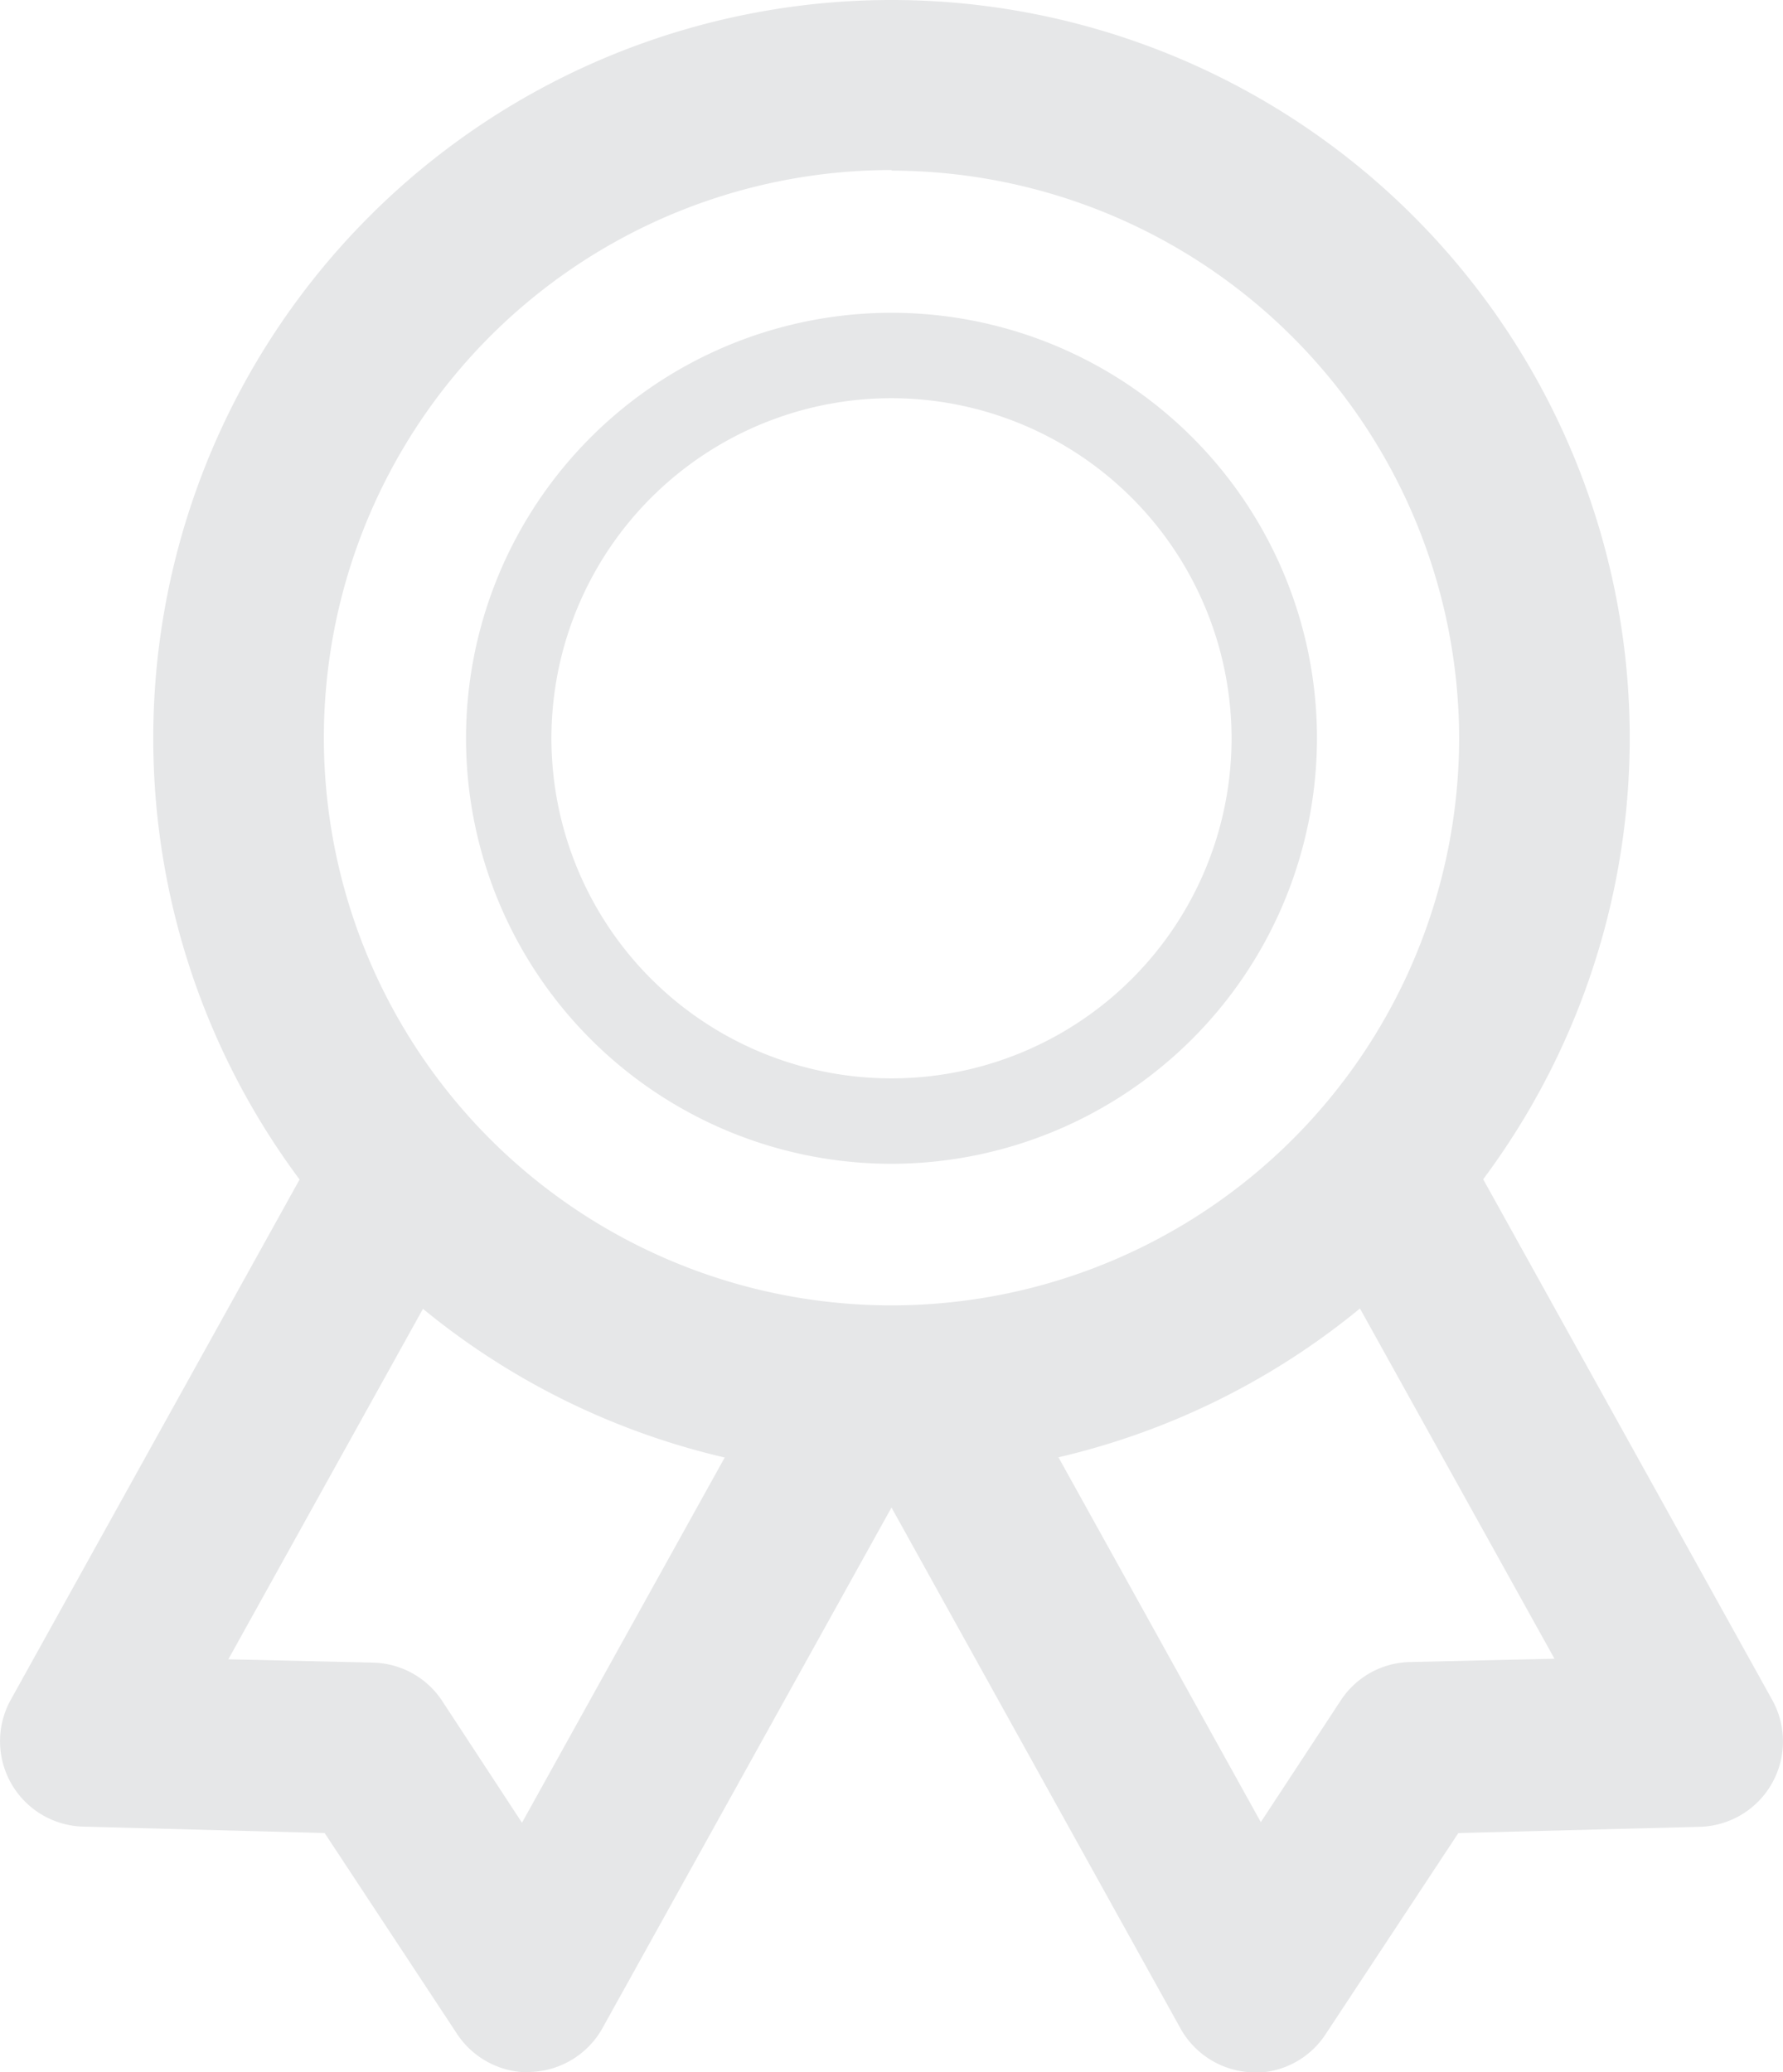
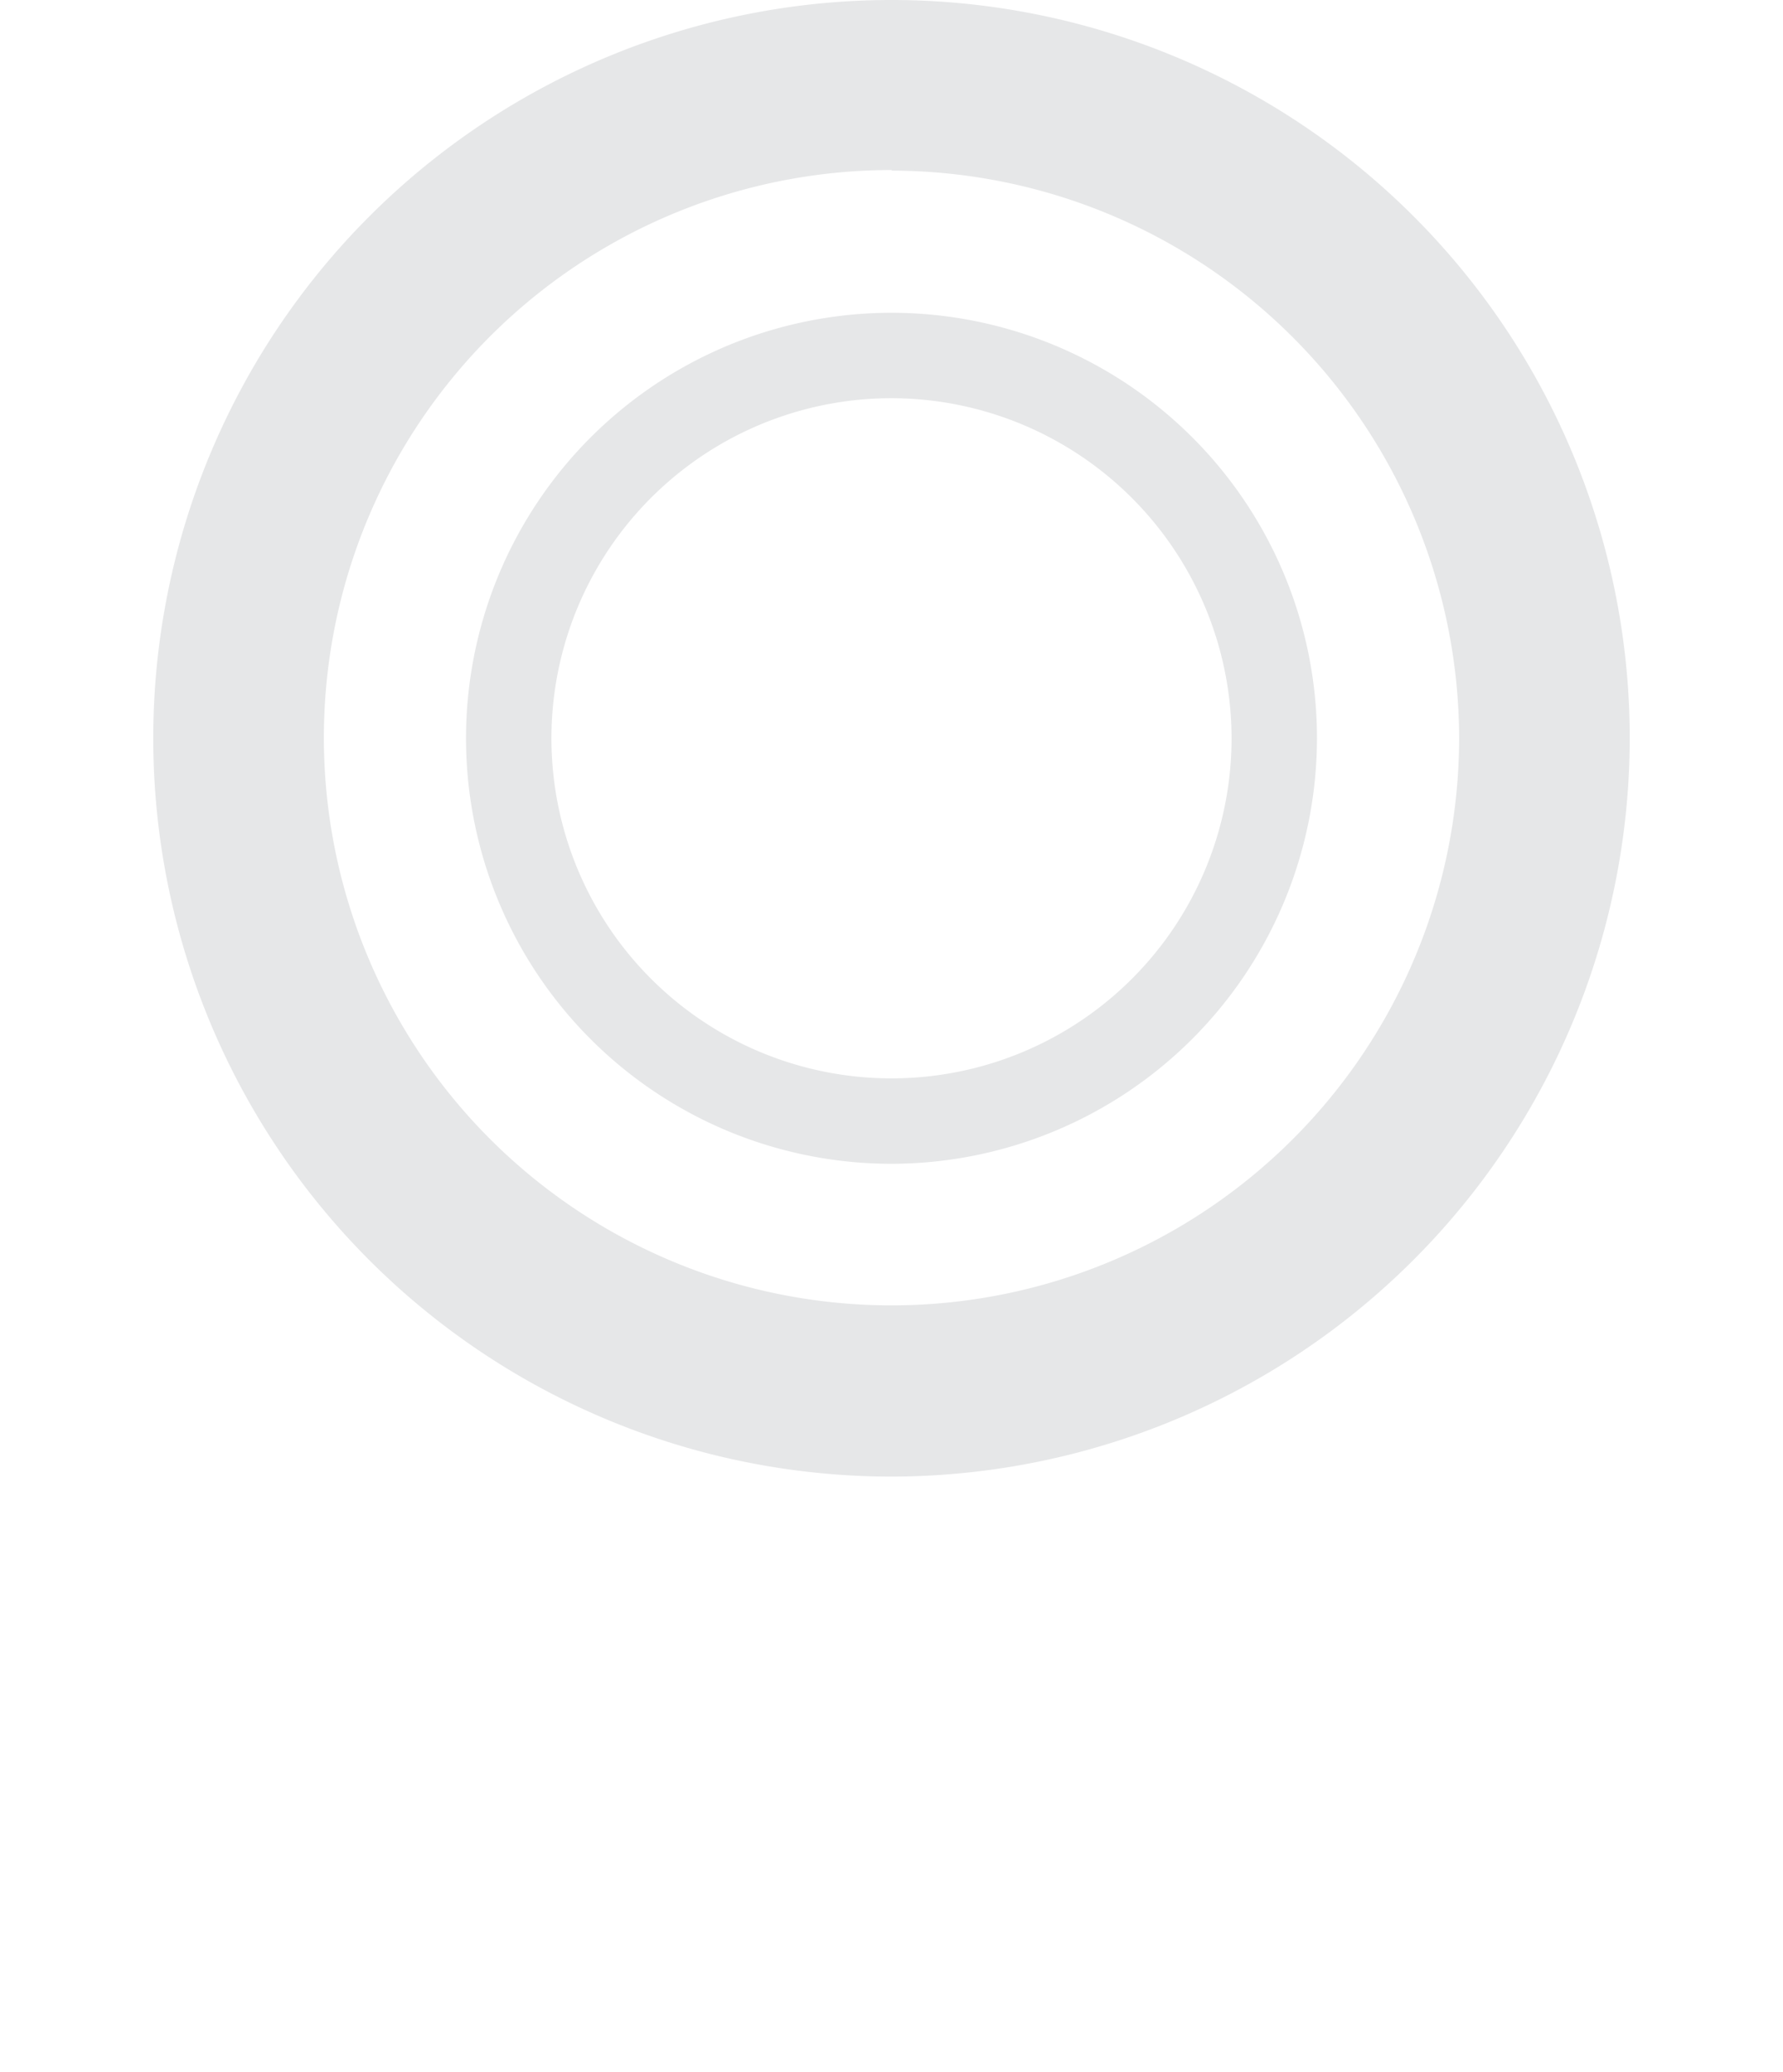
<svg xmlns="http://www.w3.org/2000/svg" viewBox="0 0 91.44 106.27">
  <title>Quality</title>
  <g id="Layer_2" data-name="Layer 2">
    <g id="Layer_1-2" data-name="Layer 1">
-       <path d="M45.73,75.72A37.86,37.86,0,1,1,83.58,37.86,37.9,37.9,0,0,1,45.73,75.72Zm0-67a29.11,29.11,0,1,0,29.1,29.11A29.15,29.15,0,0,0,45.73,8.75Z" fill="#e6e7e8" />
+       <path d="M45.73,75.72A37.86,37.86,0,1,1,83.58,37.86,37.9,37.9,0,0,1,45.73,75.72Zm0-67a29.11,29.11,0,1,0,29.1,29.11A29.15,29.15,0,0,0,45.73,8.75" fill="#e6e7e8" />
      <path d="M45.73,59.68A21.82,21.82,0,1,1,67.54,37.86,21.85,21.85,0,0,1,45.73,59.68Zm0-39.26A17.44,17.44,0,1,0,63.16,37.86,17.46,17.46,0,0,0,45.73,20.42Z" fill="#e6e7e8" />
-       <path d="M27.08,106.27a4.39,4.39,0,0,1-3.66-2L16.65,94,4.28,93.67a4.38,4.38,0,0,1-3.73-6.5l16.1-29a4.38,4.38,0,1,1,7.65,4.25L11.71,85.09l7.43.17a4.37,4.37,0,0,1,3.56,2l4.07,6.21L39.36,70.79A4.37,4.37,0,0,1,47,75l-16.1,29a4.39,4.39,0,0,1-3.67,2.25Z" fill="#e6e7e8" />
-       <path d="M64.35,106.27H64.2A4.39,4.39,0,0,1,60.53,104L44.44,75a4.37,4.37,0,1,1,7.64-4.24L64.66,93.44l4.08-6.21a4.35,4.35,0,0,1,3.56-2l7.42-.17L67.15,62.43a4.37,4.37,0,1,1,7.64-4.25l16.1,29a4.38,4.38,0,0,1-3.73,6.5L74.79,94,68,104.29a4.36,4.36,0,0,1-3.66,2Z" fill="#e6e7e8" />
    </g>
  </g>
</svg>